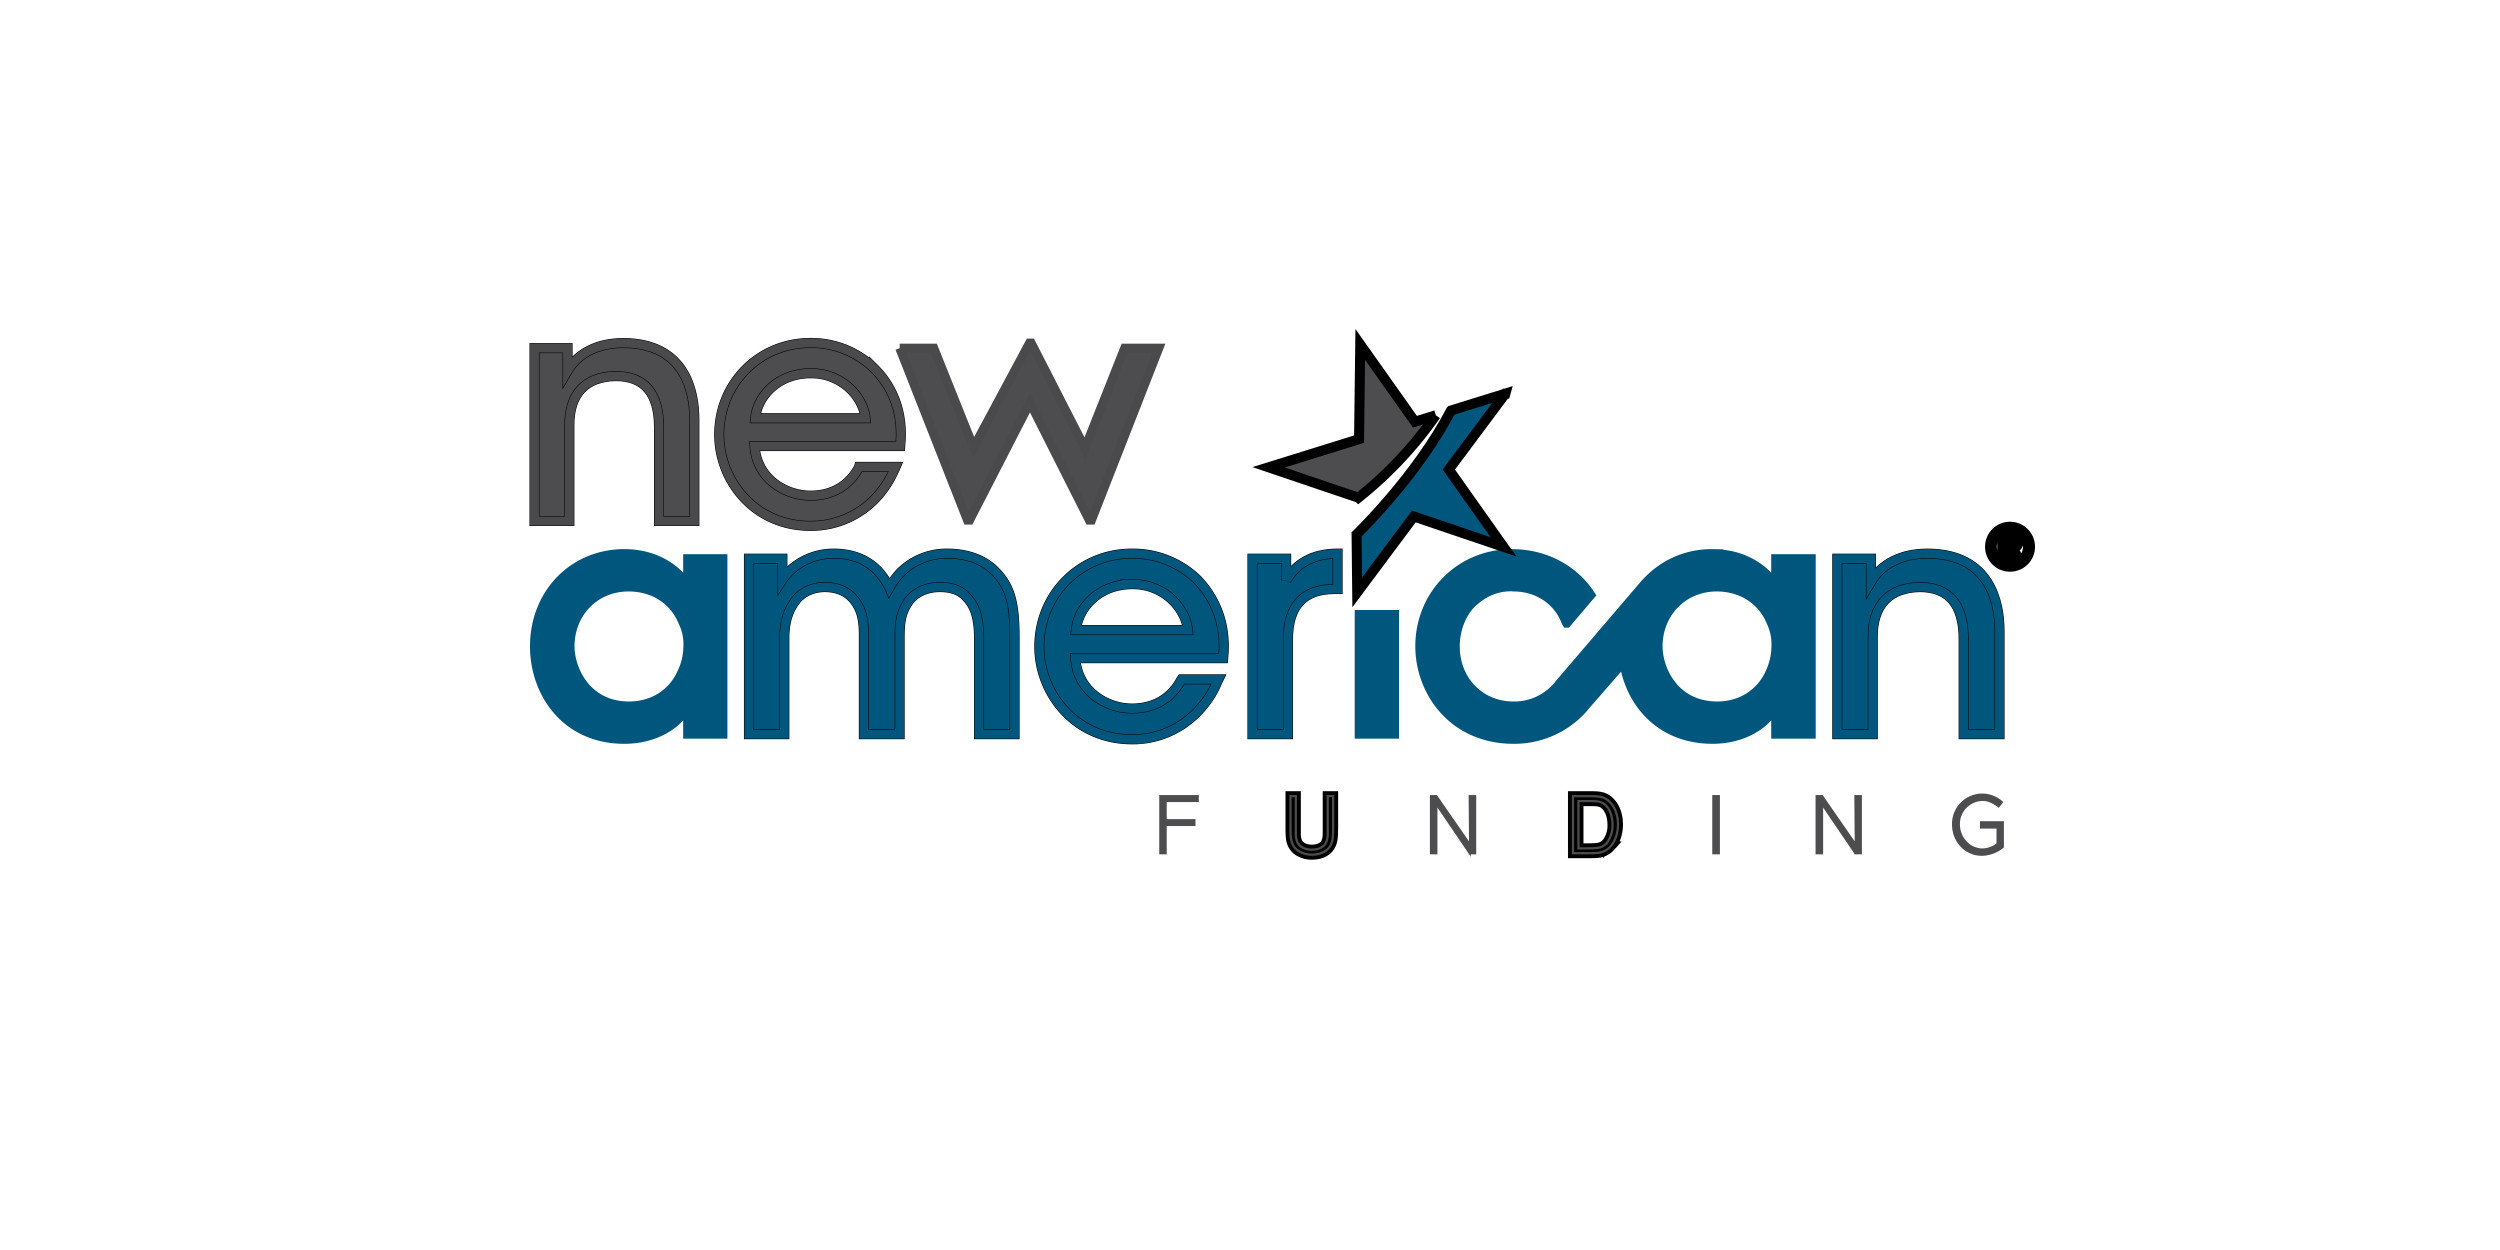
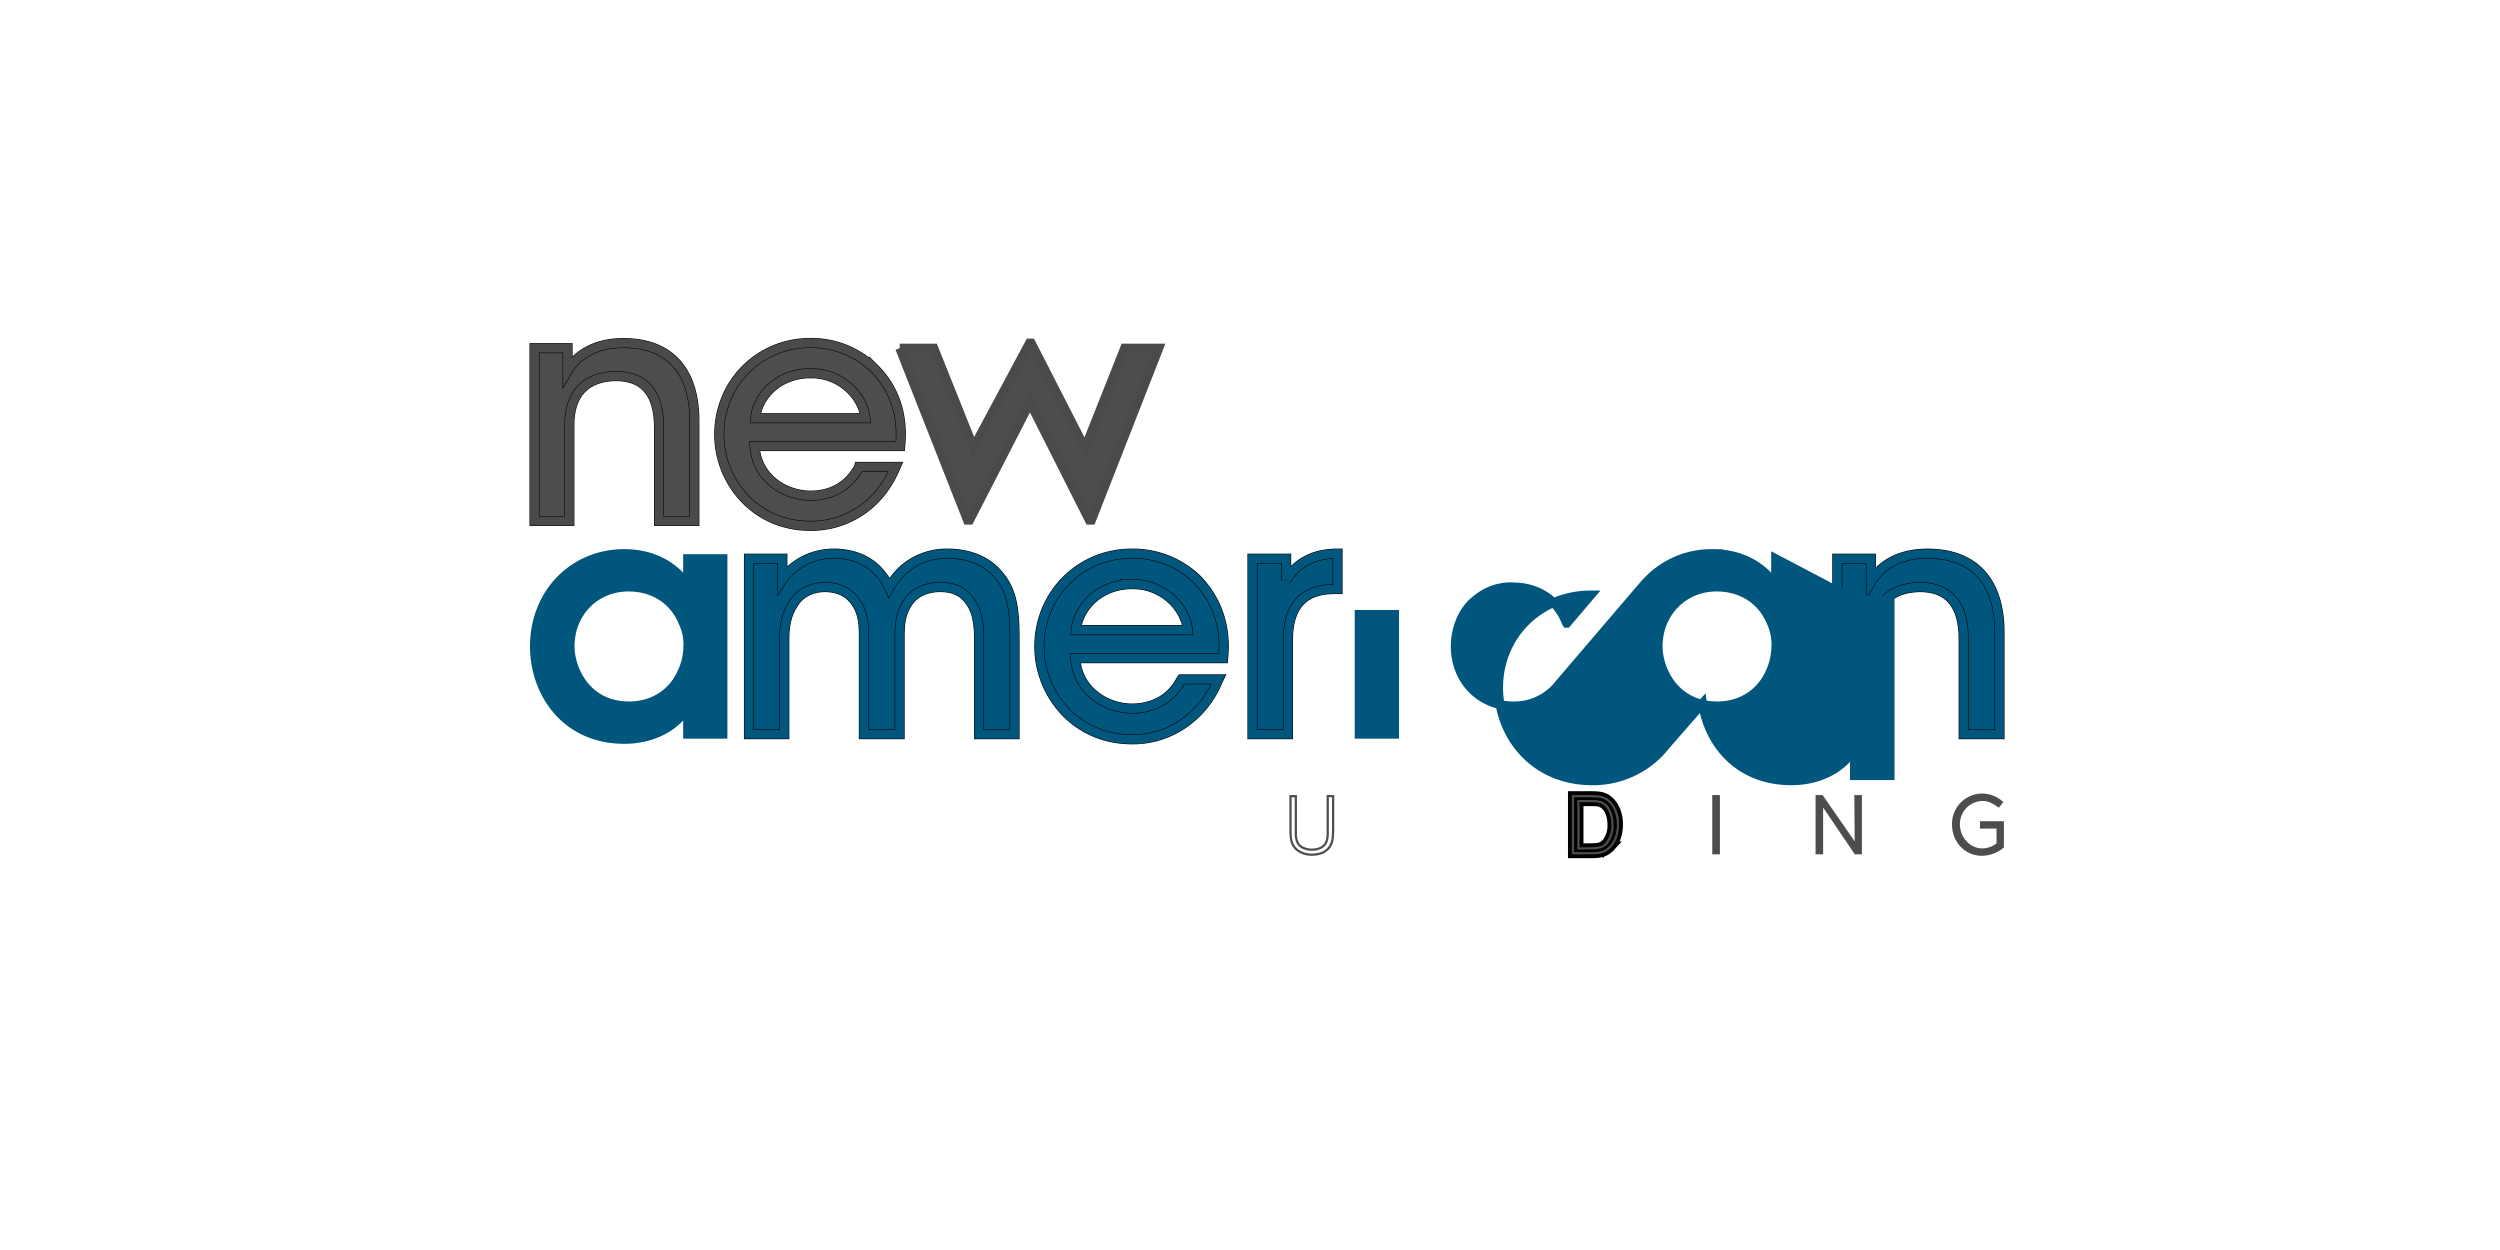
<svg xmlns="http://www.w3.org/2000/svg" width="250" height="125" fill="none">
  <defs>
    <clipPath id="clip0_1591_77">
      <path id="svg_1" d="m0,0l150,0l0,53l-150,0l0,-53z" fill="#fff" />
    </clipPath>
  </defs>
  <g>
    <title>Layer 1</title>
    <g stroke="null" id="svg_28">
      <path stroke="#00567D" id="svg_3" d="m68.28,62.195a5.04,5.04 0 0 1 0.505,2.5a6.117,6.117 0 0 1 -0.593,2.53c-0.916,2.108 -2.892,3.37 -5.289,3.37c-4.226,0 -5.873,-3.606 -5.9,-5.925c0,-3.4 2.5,-5.97 5.847,-5.97c2.502,0 4.532,1.3 5.43,3.495l0,0zm0.482,-3.627c-0.952,-1.552 -3.07,-3.208 -6.329,-3.208c-5.115,0 -8.986,3.983 -8.986,9.275c0,4.636 3.093,9.299 8.986,9.299c2.755,0 5.09,-1.184 6.33,-3.19l0,2.674l3.53,0l0,-17.551l-3.53,0l0,2.7l-0.001,0.001z" stroke-width="0.894" fill="#00567D" />
      <path stroke="null" id="svg_4" d="m94.773,55.36a6.547,6.547 0 0 0 -4.67,1.84c-0.45,0.471 -0.84,0.995 -1.163,1.56l-0.021,-0.05a7.901,7.901 0 0 0 -0.978,-1.456c-1.394,-1.581 -3.242,-1.894 -4.566,-1.894c-2.395,0 -4.262,1.283 -5.134,2.614l0,-2.107l-3.346,0l0,17.551l3.54,0l0,-9.595c0,-1.443 0.316,-2.606 0.92,-3.477c0.605,-1.01 1.755,-1.637 3.16,-1.637l0.017,0c1.436,0.026 2.482,0.573 3.162,1.682c0.532,0.843 0.712,1.828 0.69,3.355l0,9.673l3.58,0l0,-9.674c0,-1.508 0.129,-2.424 0.78,-3.434c0.606,-0.995 1.813,-1.602 3.237,-1.602c1.41,0 2.344,0.442 3,1.392c0.636,0.82 0.923,2.022 0.923,3.775l0,9.542l3.555,0l0,-9.673c0,-3.486 -0.465,-5.098 -1.944,-6.615c-1.507,-1.543 -3.617,-1.77 -4.742,-1.77" fill="#00567D" />
      <path stroke="#00567D" id="svg_5" d="m94.773,55.36a6.547,6.547 0 0 0 -4.67,1.84c-0.45,0.471 -0.84,0.995 -1.163,1.56l-0.021,-0.05a7.901,7.901 0 0 0 -0.978,-1.456c-1.394,-1.581 -3.242,-1.894 -4.566,-1.894c-2.395,0 -4.262,1.283 -5.134,2.614l0,-2.107l-3.346,0l0,17.551l3.54,0l0,-9.595c0,-1.443 0.316,-2.606 0.92,-3.477c0.605,-1.01 1.755,-1.637 3.16,-1.637l0.017,0c1.436,0.026 2.482,0.573 3.162,1.682c0.532,0.843 0.712,1.828 0.69,3.355l0,9.673l3.58,0l0,-9.674c0,-1.508 0.129,-2.424 0.78,-3.434c0.606,-0.995 1.813,-1.602 3.237,-1.602c1.41,0 2.344,0.442 3,1.392c0.636,0.82 0.923,2.022 0.923,3.775l0,9.542l3.555,0l0,-9.673c0,-3.486 -0.465,-5.098 -1.944,-6.615c-1.507,-1.543 -3.617,-1.77 -4.742,-1.77" stroke-width="0.894" />
      <path stroke="null" id="svg_6" d="m113.185,58.42l0.13,0c3.032,0 5.239,2.343 5.474,4.584l-11.193,0c0.227,-2.274 2.337,-4.583 5.59,-4.583l-0.001,-0.001zm0,-3.06c-5.195,0 -9.256,4.108 -9.256,9.31c0,4.547 3.474,9.263 9.28,9.263a8.9,8.9 0 0 0 5.018,-1.496a9.568,9.568 0 0 0 3.54,-4.342l0.079,-0.163l-3.692,0l-0.045,0.06c-0.958,1.839 -2.71,2.86 -4.9,2.86c-2.595,0 -5.48,-1.763 -5.674,-5.032l14.783,0l0.01,-0.12c0.287,-3.018 -0.627,-5.7 -2.641,-7.778a9.21,9.21 0 0 0 -6.501,-2.56" fill="#00567D" />
      <path stroke="#00567D" id="svg_7" d="m113.185,55.36c-5.195,0 -9.256,4.108 -9.256,9.31c0,4.547 3.474,9.263 9.28,9.263a8.9,8.9 0 0 0 5.018,-1.496a9.568,9.568 0 0 0 3.54,-4.342l0.079,-0.163l-3.692,0l-0.045,0.06c-0.958,1.839 -2.71,2.86 -4.9,2.86c-2.595,0 -5.48,-1.763 -5.674,-5.032l14.783,0l0.01,-0.12c0.287,-3.018 -0.627,-5.7 -2.641,-7.778a9.21,9.21 0 0 0 -6.501,-2.56l-0.001,-0.002zm0,3.06l0.13,0c3.032,0 5.239,2.343 5.474,4.584l-11.193,0c0.227,-2.274 2.337,-4.583 5.59,-4.583l0,0l-0.001,-0.001z" stroke-width="0.894" />
      <path stroke="null" id="svg_8" d="m128.617,58.048l0,-2.18l-3.374,0l0,17.55l3.557,0l0,-9.472c0,-3.347 1.54,-5.038 4.624,-5.038l0.335,0l0,-3.548l-0.13,0c-2.285,0.03 -4.006,0.948 -5.013,2.688" fill="#00567D" />
      <path stroke="#00567D" id="svg_9" d="m128.617,58.048l0,-2.18l-3.374,0l0,17.55l3.557,0l0,-9.472c0,-3.347 1.54,-5.038 4.624,-5.038l0.335,0l0,-3.548l-0.13,0c-2.285,0.03 -4.006,0.948 -5.013,2.688" stroke-width="0.894" />
      <path stroke="#00567D" id="svg_10" d="m139.456,61.445l-3.538,0l0,11.974l3.538,0l0,-11.974z" stroke-width="0.894" fill="#00567D" />
      <path stroke="null" id="svg_11" d="m192.834,55.36l-0.095,0c-2.571,0 -4.593,1.02 -5.648,2.817l0,-2.31l-3.363,0l0,17.55l3.548,0l0,-9.761c0,-3.162 1.656,-4.895 4.698,-4.947c2.916,0 4.388,1.74 4.388,5.195l0,9.514l3.594,0l0,-10.265c0,-2.884 -0.925,-7.724 -7.122,-7.793" fill="#00567D" />
      <path stroke="#00567D" id="svg_12" d="m192.834,55.36l-0.095,0c-2.571,0 -4.593,1.02 -5.648,2.817l0,-2.31l-3.363,0l0,17.55l3.548,0l0,-9.761c0,-3.162 1.656,-4.895 4.698,-4.947c2.916,0 4.388,1.74 4.388,5.195l0,9.514l3.594,0l0,-10.265c0,-2.884 -0.925,-7.724 -7.122,-7.793" stroke-width="0.894" />
-       <path stroke="#00567D" id="svg_13" d="m177.009,67.225c-0.926,2.108 -2.902,3.37 -5.276,3.37c-4.266,0 -5.897,-3.607 -5.925,-5.925c0,-3.4 2.53,-5.97 5.857,-5.97c2.494,0 4.523,1.3 5.432,3.494c0.367,0.781 0.536,1.64 0.494,2.502a6.485,6.485 0 0 1 -0.581,2.53l-0.001,-0.001zm0.558,-11.358l0,2.701c-0.961,-1.55 -3.067,-3.207 -6.31,-3.207a8.804,8.804 0 0 0 -6.97,3.27l-0.009,-0.01l-7.244,8.47l-1.082,1.265a2.632,2.632 0 0 1 -0.211,0.26a5.669,5.669 0 0 1 -4.41,1.98c-3.312,0 -5.803,-2.562 -5.803,-5.962c0,-1.639 0.62,-3.268 1.645,-4.29c1.215,-1.14 2.47,-1.665 4.028,-1.665l0.13,0.02c2.424,0 4.466,1.332 5.283,3.538l0.05,0.08l0.02,0l2.397,-2.816c-1.654,-2.555 -4.56,-4.14 -7.88,-4.14c-5.185,0 -9.223,4.077 -9.223,9.273c0,4.515 3.297,9.3 9.382,9.3a9.201,9.201 0 0 0 6.093,-2.234l0,-0.006c0.43,-0.362 0.821,-0.768 1.167,-1.211l3.127,-3.582l0.629,-0.705c0.613,4.065 3.627,7.737 8.881,7.737c2.744,0 5.063,-1.184 6.31,-3.19l0,2.675l3.558,0l0,-17.551l-3.558,0l0,0z" stroke-width="0.894" fill="#00567D" />
+       <path stroke="#00567D" id="svg_13" d="m177.009,67.225c-0.926,2.108 -2.902,3.37 -5.276,3.37c-4.266,0 -5.897,-3.607 -5.925,-5.925c0,-3.4 2.53,-5.97 5.857,-5.97c2.494,0 4.523,1.3 5.432,3.494c0.367,0.781 0.536,1.64 0.494,2.502a6.485,6.485 0 0 1 -0.581,2.53l-0.001,-0.001zm0.558,-11.358l0,2.701c-0.961,-1.55 -3.067,-3.207 -6.31,-3.207a8.804,8.804 0 0 0 -6.97,3.27l-0.009,-0.01l-7.244,8.47l-1.082,1.265a2.632,2.632 0 0 1 -0.211,0.26a5.669,5.669 0 0 1 -4.41,1.98c-3.312,0 -5.803,-2.562 -5.803,-5.962c0,-1.639 0.62,-3.268 1.645,-4.29c1.215,-1.14 2.47,-1.665 4.028,-1.665l0.13,0.02c2.424,0 4.466,1.332 5.283,3.538l0.05,0.08l0.02,0l2.397,-2.816c-5.185,0 -9.223,4.077 -9.223,9.273c0,4.515 3.297,9.3 9.382,9.3a9.201,9.201 0 0 0 6.093,-2.234l0,-0.006c0.43,-0.362 0.821,-0.768 1.167,-1.211l3.127,-3.582l0.629,-0.705c0.613,4.065 3.627,7.737 8.881,7.737c2.744,0 5.063,-1.184 6.31,-3.19l0,2.675l3.558,0l0,-17.551l-3.558,0l0,0z" stroke-width="0.894" fill="#00567D" />
      <path stroke="null" id="svg_14" d="m62.406,34.305l-0.105,0c-2.508,0 -4.506,1.002 -5.543,2.773l0,-2.265l-3.31,0l0,17.29l3.492,0l0,-9.625c0,-3.11 1.621,-4.825 4.635,-4.868c2.88,0 4.325,1.724 4.325,5.13l0,9.363l3.538,0l0,-10.12c0,-2.834 -0.914,-7.62 -7.033,-7.68" fill="#4D4D4F" />
      <path stroke="#4A4A4C" id="svg_15" d="m62.406,34.305l-0.105,0c-2.508,0 -4.506,1.002 -5.543,2.773l0,-2.265l-3.31,0l0,17.29l3.492,0l0,-9.625c0,-3.11 1.621,-4.825 4.635,-4.868c2.88,0 4.325,1.724 4.325,5.13l0,9.363l3.538,0l0,-10.12c0,-2.834 -0.914,-7.62 -7.033,-7.68" stroke-width="0.894" />
      <path stroke="null" id="svg_16" d="m81.038,37.33l0.11,0c2.99,0 5.17,2.298 5.397,4.487l-11.017,0c0.208,-2.223 2.303,-4.487 5.51,-4.487zm0,-3.034c-5.118,0 -9.118,4.036 -9.118,9.177c0,4.48 3.426,9.116 9.142,9.116a8.879,8.879 0 0 0 4.935,-1.464c1.506,-0.975 2.692,-2.432 3.495,-4.277l0.069,-0.16l-3.654,0l-0.014,0.054c-0.98,1.822 -2.67,2.822 -4.831,2.822c-2.58,0 -5.393,-1.732 -5.602,-4.957l14.562,0l0.009,-0.124c0.287,-2.96 -0.592,-5.635 -2.614,-7.642a8.992,8.992 0 0 0 -6.38,-2.544" fill="#4D4D4F" />
      <path stroke="#4A4A4C" id="svg_17" d="m81.038,34.296c-5.118,0 -9.118,4.036 -9.118,9.177c0,4.48 3.426,9.116 9.142,9.116a8.879,8.879 0 0 0 4.935,-1.464c1.506,-0.975 2.692,-2.432 3.495,-4.277l0.069,-0.16l-3.654,0l-0.014,0.054c-0.98,1.822 -2.67,2.822 -4.831,2.822c-2.58,0 -5.393,-1.732 -5.602,-4.957l14.562,0l0.009,-0.124c0.287,-2.96 -0.592,-5.635 -2.614,-7.642a8.992,8.992 0 0 0 -6.38,-2.544l0,-0.001l0.001,0zm-0.001,3.034l0.113,0c2.988,0 5.168,2.298 5.395,4.487l-11.017,0c0.208,-2.223 2.303,-4.487 5.51,-4.487l-0.001,0z" stroke-width="0.894" />
      <path stroke="#4A4A4C" id="svg_18" d="m89.97,34.812l3.41,0l3.976,9.934l5.596,-10.44l0.17,0l5.378,10.51l3.967,-10.004l3.416,0l-6.736,17.2l-0.22,0l-5.928,-11.753l-6.039,11.754l-0.216,0l-6.774,-17.201z" stroke-width="0.894" fill="#4D4D4F" />
-       <path stroke="#4D4D4F" id="svg_19" d="m116.561,80.095l0,1.93l2.877,0l0,0.469l-2.877,0l0,2.826l-0.524,0l0,-5.702l3.733,0l0,0.477l-3.209,0l0,0z" stroke-width="0.223" fill="#4D4D4F" />
-       <path stroke="null" id="svg_20" d="m133.3,83.39c-0.017,0.524 -0.088,1.017 -0.445,1.436c-0.257,0.3 -0.743,0.64 -1.656,0.64a2.405,2.405 0 0 1 -1.46,-0.444a1.824,1.824 0 0 1 -0.413,-0.47c-0.3,-0.523 -0.275,-1.105 -0.275,-2.293l0,-2.642l0.533,0l0,3.7c-0.016,0.322 0.042,0.643 0.17,0.938c0.107,0.213 0.28,0.385 0.492,0.492c0.29,0.15 0.615,0.227 0.943,0.218c0.146,0 0.858,0 1.262,-0.476c0.321,-0.388 0.321,-0.898 0.321,-1.357l0,-3.514l0.542,0l0,2.593c0,0.396 0,0.784 -0.015,1.18" fill="#4D4D4F" />
      <path stroke="#4D4D4F" id="svg_21" d="m133.3,83.39c-0.017,0.524 -0.088,1.017 -0.445,1.436c-0.257,0.3 -0.743,0.64 -1.656,0.64a2.405,2.405 0 0 1 -1.46,-0.444a1.824,1.824 0 0 1 -0.413,-0.47c-0.3,-0.523 -0.275,-1.105 -0.275,-2.293l0,-2.642l0.533,0l0,3.7c-0.016,0.322 0.042,0.643 0.17,0.938c0.107,0.213 0.28,0.385 0.492,0.492c0.29,0.15 0.615,0.227 0.943,0.218c0.146,0 0.858,0 1.262,-0.476c0.321,-0.388 0.321,-0.898 0.321,-1.357l0,-3.514l0.542,0l0,2.593c0,0.396 0,0.784 -0.015,1.18" stroke-width="0.223" />
-       <path stroke="#4D4D4F" id="svg_22" d="m146.975,85.32l-3.344,-4.926l0,4.927l-0.53,0l0,-5.703l0.53,0l3.384,4.879l-0.04,-4.88l0.534,0l0,5.704l-0.534,0l0,-0.001z" stroke-width="0.223" fill="#4D4D4F" />
      <path stroke="null" id="svg_23" d="m160.683,80.65a1.415,1.415 0 0 0 -0.583,-0.426c-0.313,-0.113 -0.606,-0.113 -1.251,-0.113l-1.002,0l0,4.724l0.857,0c0.751,0 1.211,-0.031 1.519,-0.18c0.234,-0.12 0.432,-0.301 0.573,-0.523a2.887,2.887 0 0 0 0.453,-1.664c0,-0.218 -0.017,-1.164 -0.565,-1.818l-0.001,0zm0.363,3.998a2.03,2.03 0 0 1 -0.733,0.517c-0.382,0.147 -0.745,0.154 -1.529,0.154l-1.486,0l0,-5.702l1.528,0c0.201,0 0.395,0 0.596,0.008c0.656,0.023 1.132,0.113 1.609,0.622c0.323,0.34 0.766,1.05 0.766,2.207c0,0.305 -0.031,1.404 -0.751,2.196" fill="#4D4D4F" />
      <path stroke="#4D4D4F" id="svg_24" d="m161.046,84.648a2.03,2.03 0 0 1 -0.733,0.517c-0.382,0.147 -0.745,0.154 -1.529,0.154l-1.486,0l0,-5.702l1.528,0c0.201,0 0.395,0 0.596,0.008c0.656,0.023 1.132,0.113 1.609,0.622c0.323,0.34 0.766,1.05 0.766,2.207c0,0.305 -0.031,1.404 -0.751,2.196l0,-0.002zm-0.363,-3.997a1.415,1.415 0 0 0 -0.583,-0.427c-0.313,-0.113 -0.606,-0.113 -1.251,-0.113l-1.002,0l0,4.724l0.857,0c0.751,0 1.211,-0.031 1.519,-0.18c0.234,-0.12 0.432,-0.301 0.573,-0.523a2.887,2.887 0 0 0 0.453,-1.664c0,-0.218 -0.017,-1.164 -0.565,-1.818l-0.001,0l0,0l0,0.001z" stroke-width="0.223" />
      <path stroke="#4D4D4F" id="svg_25" d="m171.879,79.617l-0.541,0l0,5.703l0.541,0l0,-5.703zm13.665,5.703l-3.342,-4.926l0,4.927l-0.534,0l0,-5.703l0.534,0l3.383,4.879l-0.041,-4.88l0.534,0l0,5.704l-0.534,0l0,-0.001zm12.564,-3.092l0,0.518l1.653,0l0,1.647c-0.427,0.352 -0.961,0.55 -1.515,0.56c-1.296,0 -2.366,-1.145 -2.366,-2.525a2.416,2.416 0 0 1 2.442,-2.442c0.543,0 1.11,0.318 1.539,0.636l0.317,-0.402a2.962,2.962 0 0 0 -1.865,-0.753a2.922,2.922 0 0 0 -3.001,2.96c0,1.774 1.302,3.045 2.884,3.045a3.429,3.429 0 0 0 2.083,-0.779l0,-2.465l-2.171,0l0,0z" stroke-width="0.223" fill="#4D4D4F" />
-       <path stroke="null" id="svg_26" d="m203,54.633a2,2 0 0 0 -2.118,-1.955a2,2 0 0 0 -1.424,3.264a1.995,1.995 0 0 0 1.539,0.727a1.987,1.987 0 0 0 2.003,-2.036zm-0.201,0.078a1.808,1.808 0 0 1 -1.473,1.745a1.805,1.805 0 0 1 -2.005,-1.093a1.806,1.806 0 0 1 3.191,-1.668c0.194,0.303 0.294,0.656 0.287,1.016zm-0.921,1.224l-0.571,-1.095a0.652,0.652 0 0 0 0.537,-0.708c0,-0.505 -0.274,-0.723 -0.89,-0.723l-0.731,0l0,2.526l0.386,0l0,-1.061l0.304,0l0.533,1.06l0.432,0l0,0.001zm-0.425,-1.797c0,0.275 -0.158,0.393 -0.517,0.393l-0.32,0l0,-0.782l0.281,0c0.394,0 0.556,0.113 0.556,0.388m-57.871,-12.611l-2.086,0.649l-5.472,-7.73l-0.118,9.47l-9.042,2.816l7.545,2.556l1.425,0.48l0.018,-0.005a39.182,39.182 0 0 0 7.73,-8.236" fill="#4D4D4F" />
-       <path stroke="null" id="svg_27" d="m145.096,41.053c-3.438,6.604 -9.44,12.389 -9.44,12.389l0.064,5.797l5.661,-7.592l8.971,3.038l-5.472,-7.732l5.657,-7.586l0.002,0l0.002,-0.007l-5.445,1.693z" fill="#00567D" />
    </g>
  </g>
</svg>